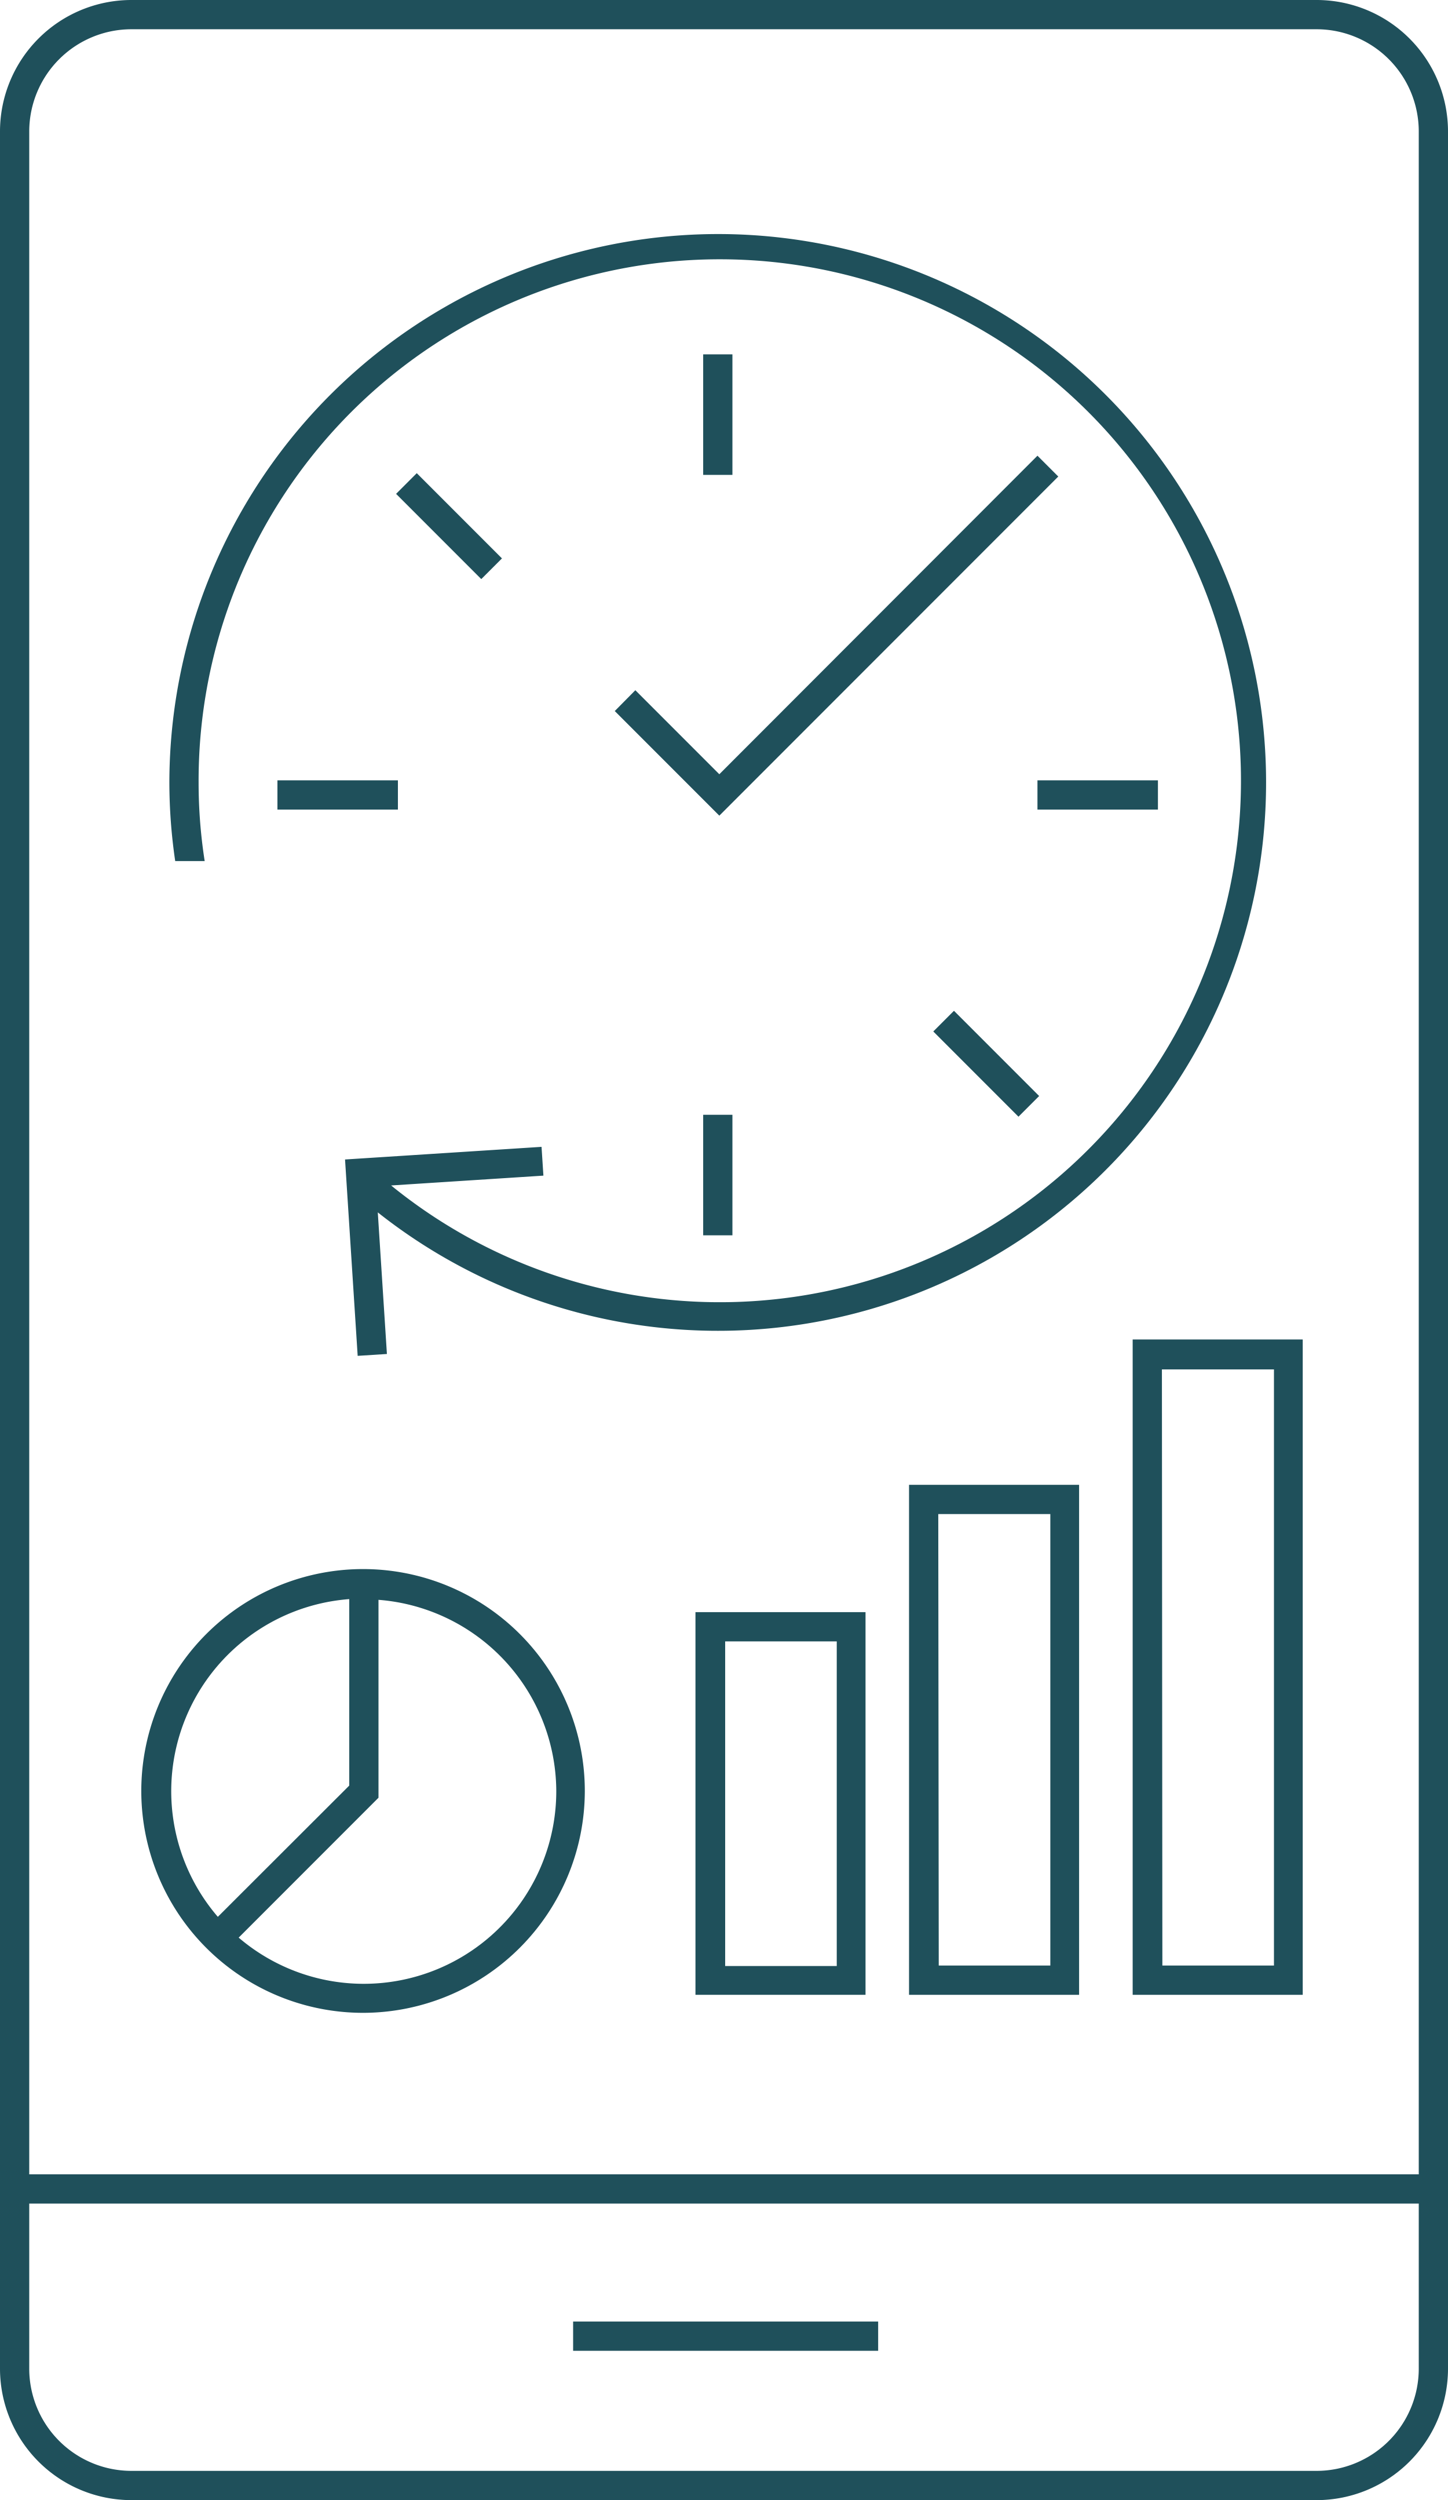
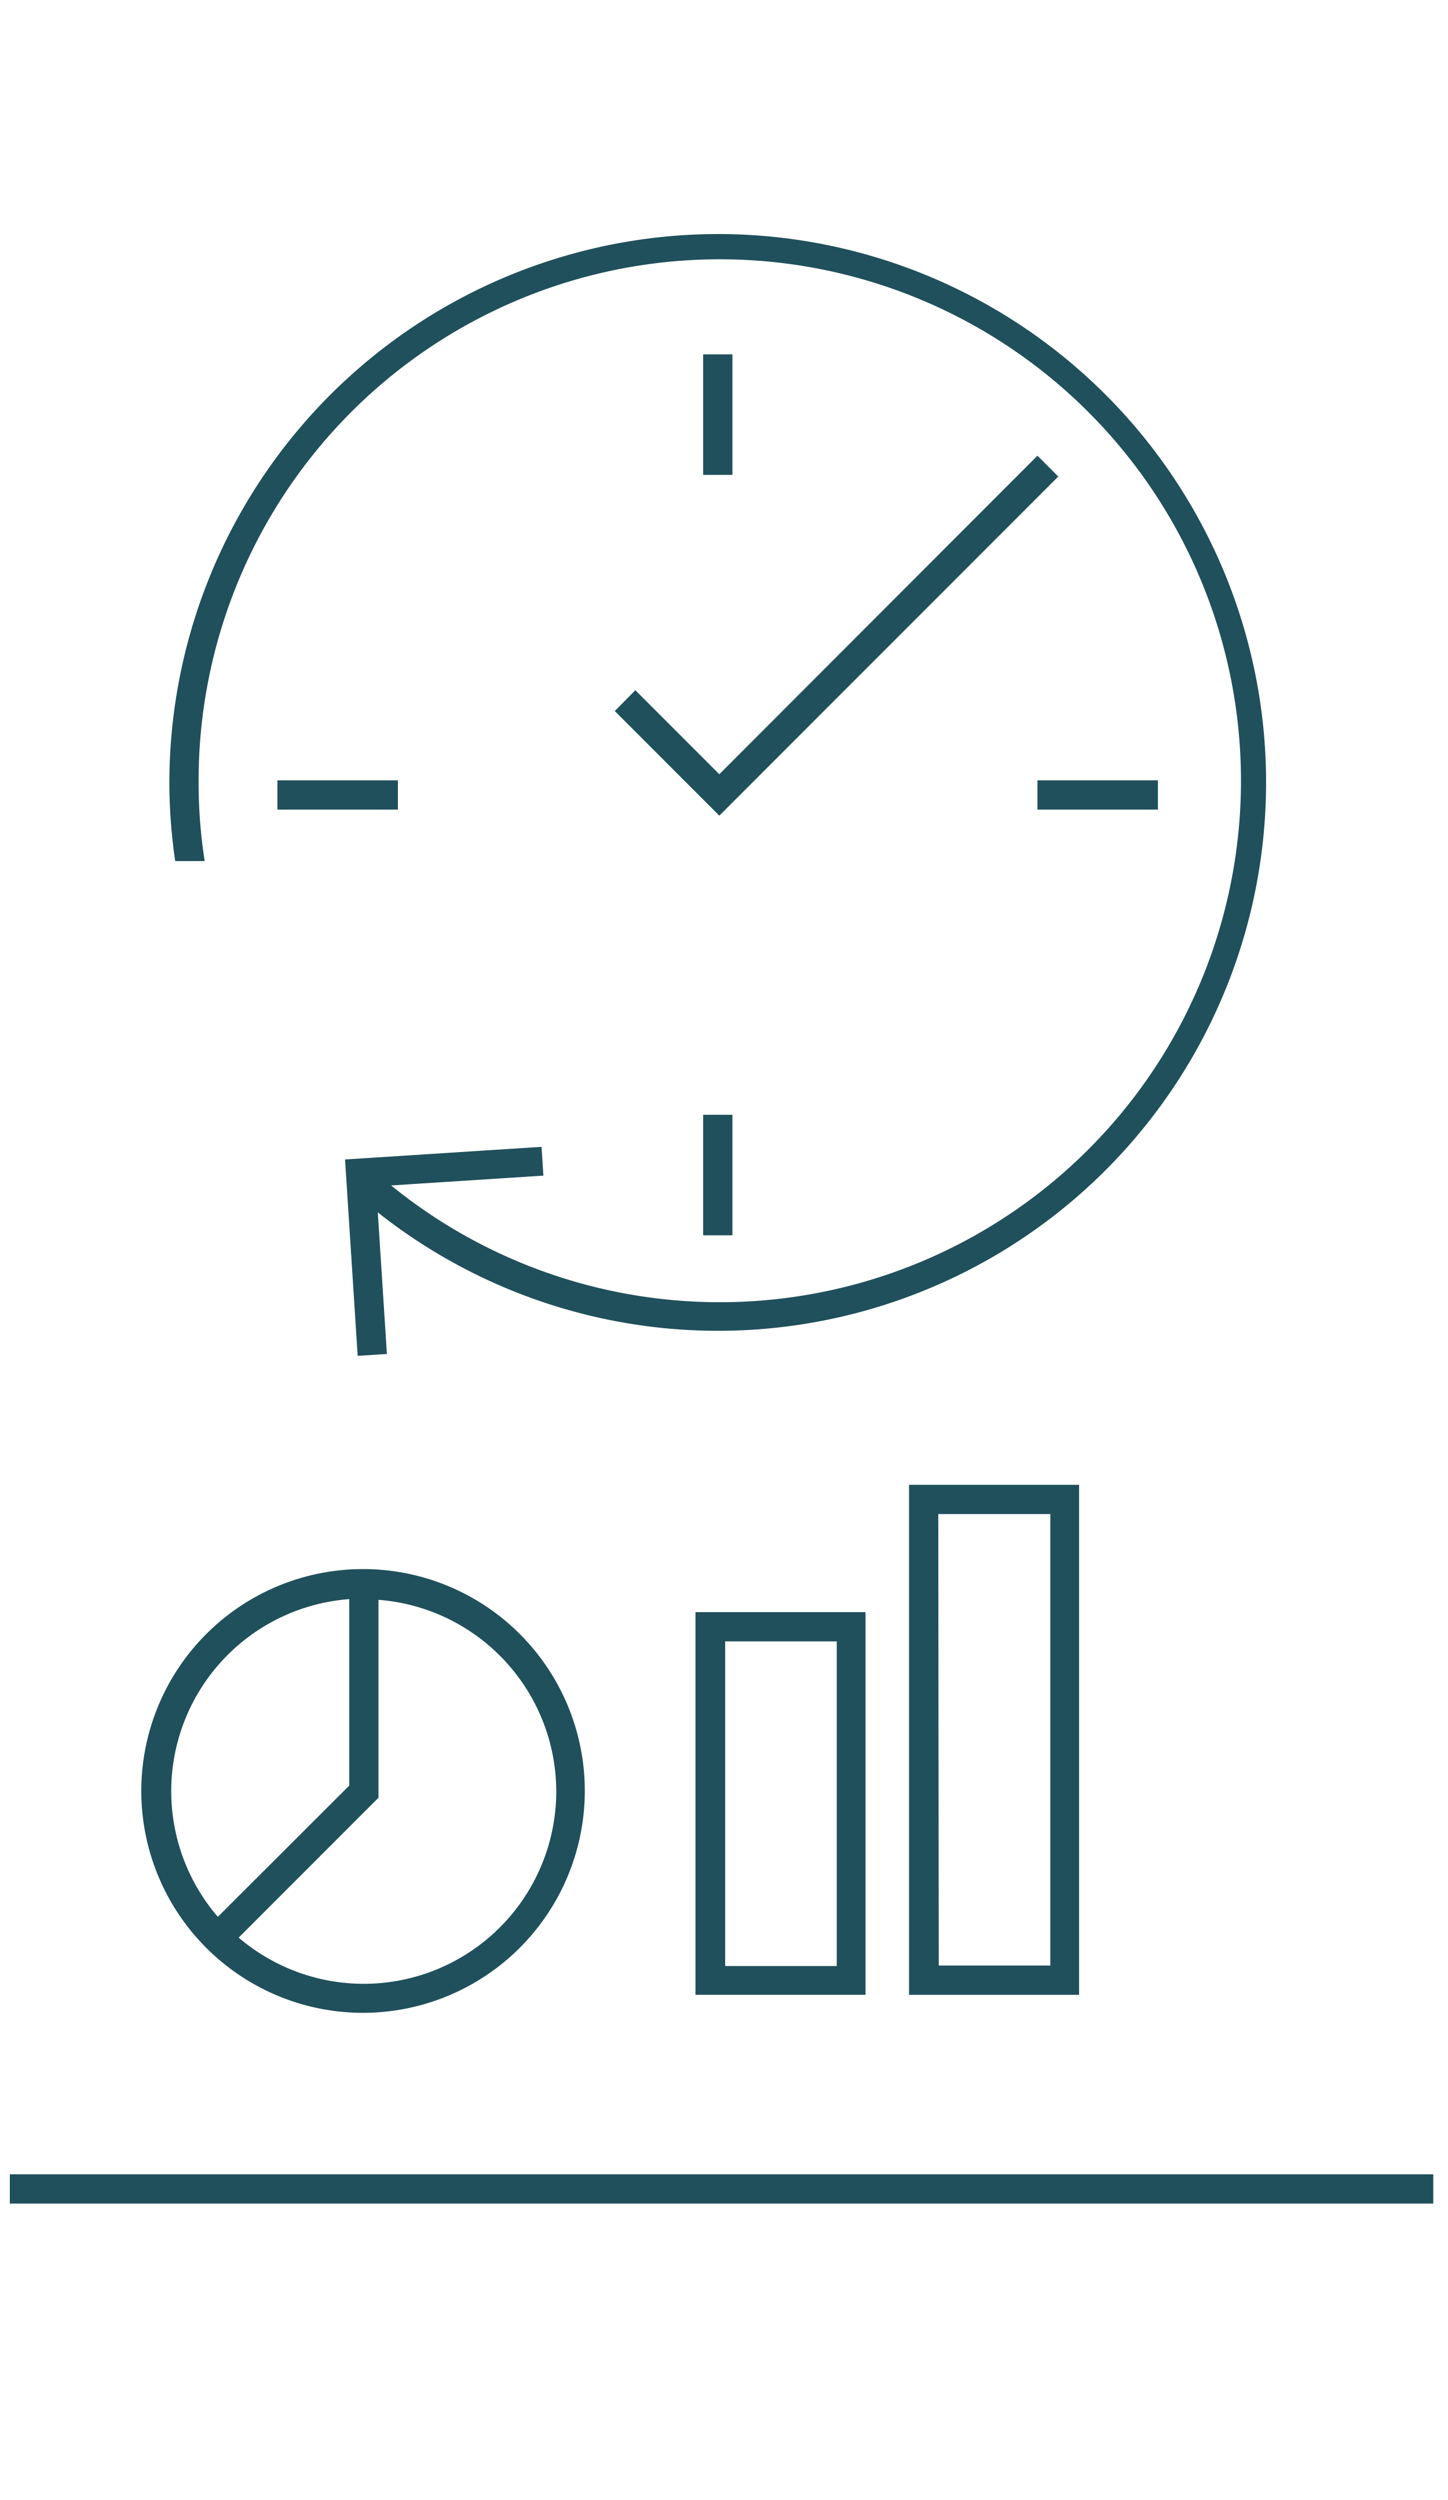
<svg xmlns="http://www.w3.org/2000/svg" viewBox="0 0 61.9 106.82">
  <defs>
    <style>.cls-1{fill:#1f505b;}</style>
  </defs>
  <g id="Layer_2" data-name="Layer 2">
    <g id="Layer_1-2" data-name="Layer 1">
      <path class="cls-1" d="M30.69,10A23.47,23.47,0,0,0,7.24,33.44a23.17,23.17,0,0,0,.25,3.35H8.75a21.74,21.74,0,0,1-.26-3.35,22.28,22.28,0,1,1,8.23,17.21l6.51-.42L23.15,49l-8.4.54.54,8.39,1.25-.08-.39-6.05A23.43,23.43,0,1,0,30.69,10Z" />
      <polygon class="cls-1" points="30.75 34.85 26.28 30.38 27.16 29.49 30.75 33.08 44.35 19.47 45.24 20.36 30.75 34.85" />
-       <path class="cls-1" d="M56.28,106.82H5.62A5.62,5.62,0,0,1,0,101.2V5.62A5.62,5.62,0,0,1,5.62,0H56.28A5.62,5.62,0,0,1,61.9,5.62V101.2A5.62,5.62,0,0,1,56.28,106.82ZM5.62,1.25A4.37,4.37,0,0,0,1.25,5.62V101.2a4.37,4.37,0,0,0,4.37,4.37H56.28a4.37,4.37,0,0,0,4.37-4.37V5.62a4.37,4.37,0,0,0-4.37-4.37Z" />
      <rect class="cls-1" x="0.42" y="92.9" width="60.85" height="1.25" />
-       <rect class="cls-1" x="24.5" y="99.19" width="13.04" height="1.25" />
      <rect class="cls-1" x="30.06" y="15.14" width="1.25" height="5.15" />
      <rect class="cls-1" x="30.06" y="47.63" width="1.25" height="5.15" />
      <rect class="cls-1" x="11.86" y="33.34" width="5.15" height="1.25" />
      <rect class="cls-1" x="44.35" y="33.34" width="5.15" height="1.25" />
-       <rect class="cls-1" x="18.57" y="19.9" width="1.25" height="5.15" transform="translate(-10.27 20.16) rotate(-45)" />
-       <rect class="cls-1" x="41.54" y="42.87" width="1.25" height="5.15" transform="translate(-19.79 43.13) rotate(-45)" />
      <path class="cls-1" d="M37,85.23H29.73V68.88H37ZM31,84h4.77V70.13H31Z" />
      <path class="cls-1" d="M46.13,85.23H38.86V63.44h7.27Zm-6-1.25h4.77V64.69H40.11Z" />
-       <path class="cls-1" d="M55.69,85.23H48.42v-28h7.27Zm-6-1.25h4.77V58.51H49.67Z" />
      <path class="cls-1" d="M15.55,86A9.48,9.48,0,1,1,25,76.55,9.49,9.49,0,0,1,15.55,86Zm0-17.7a8.23,8.23,0,1,0,8.23,8.22A8.23,8.23,0,0,0,15.55,68.33Z" />
      <polygon class="cls-1" points="9.75 83.24 8.86 82.35 14.93 76.29 14.93 67.7 16.18 67.7 16.18 76.81 9.75 83.24" />
    </g>
  </g>
</svg>